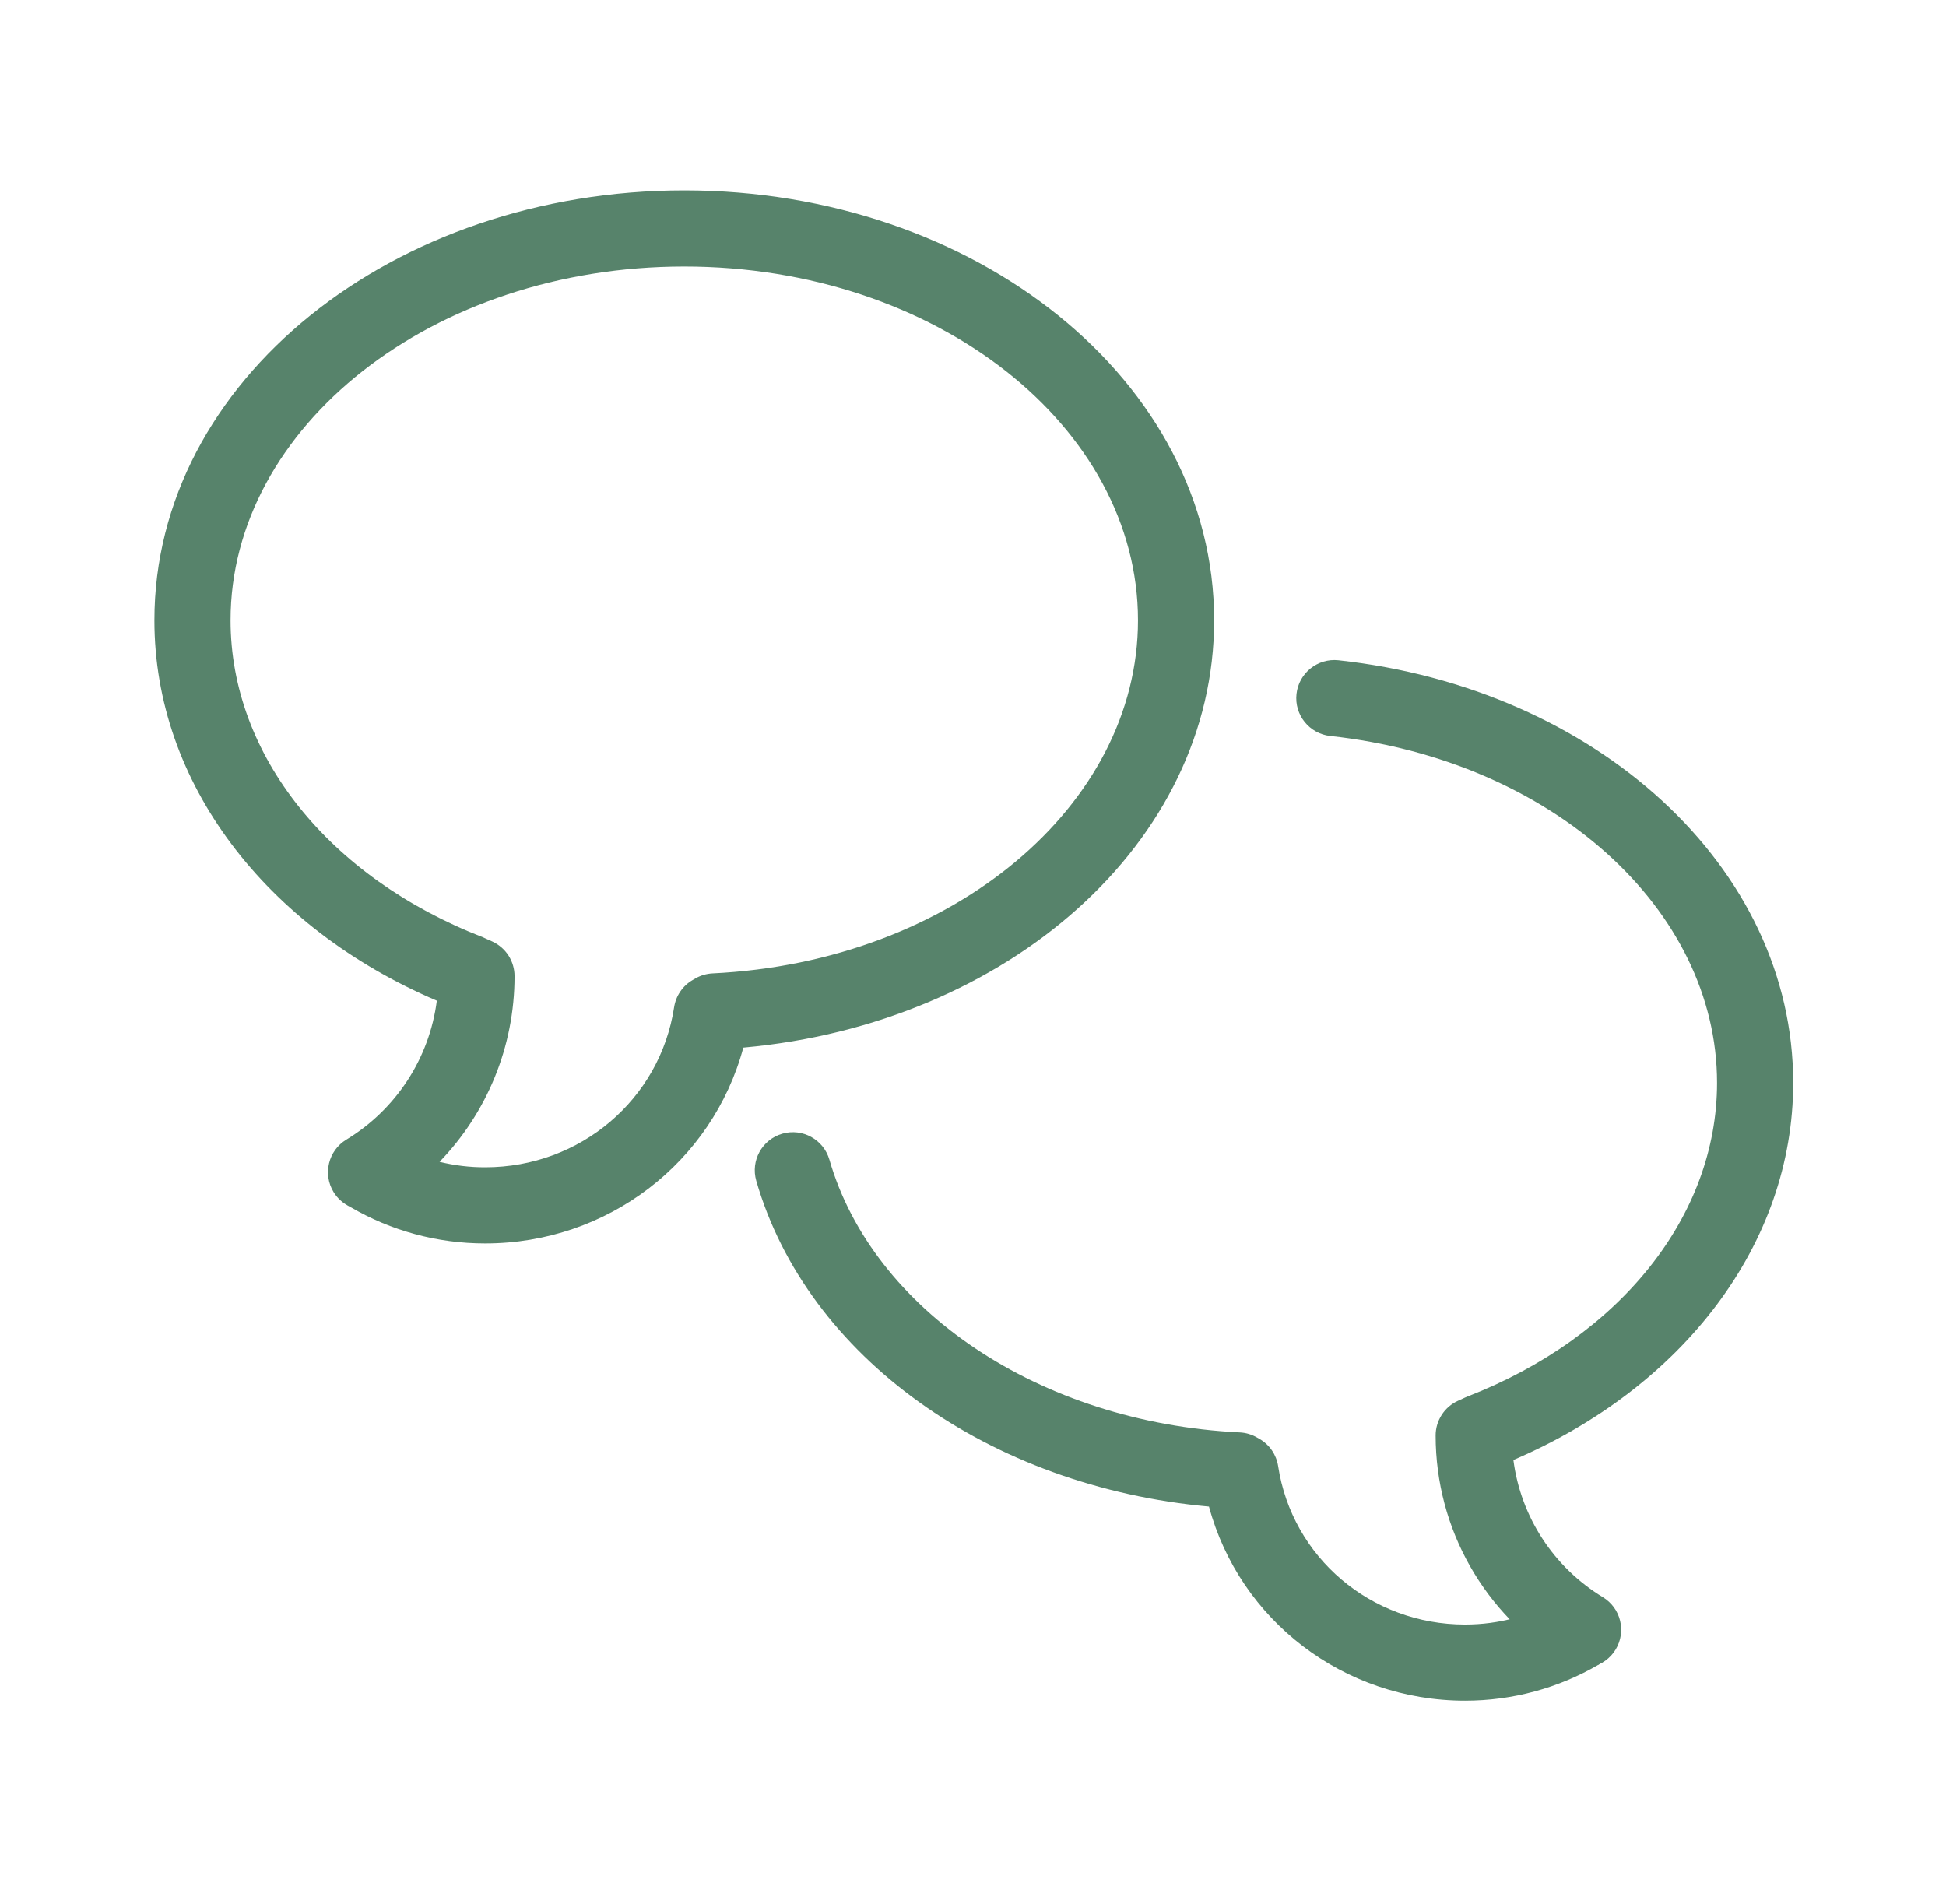
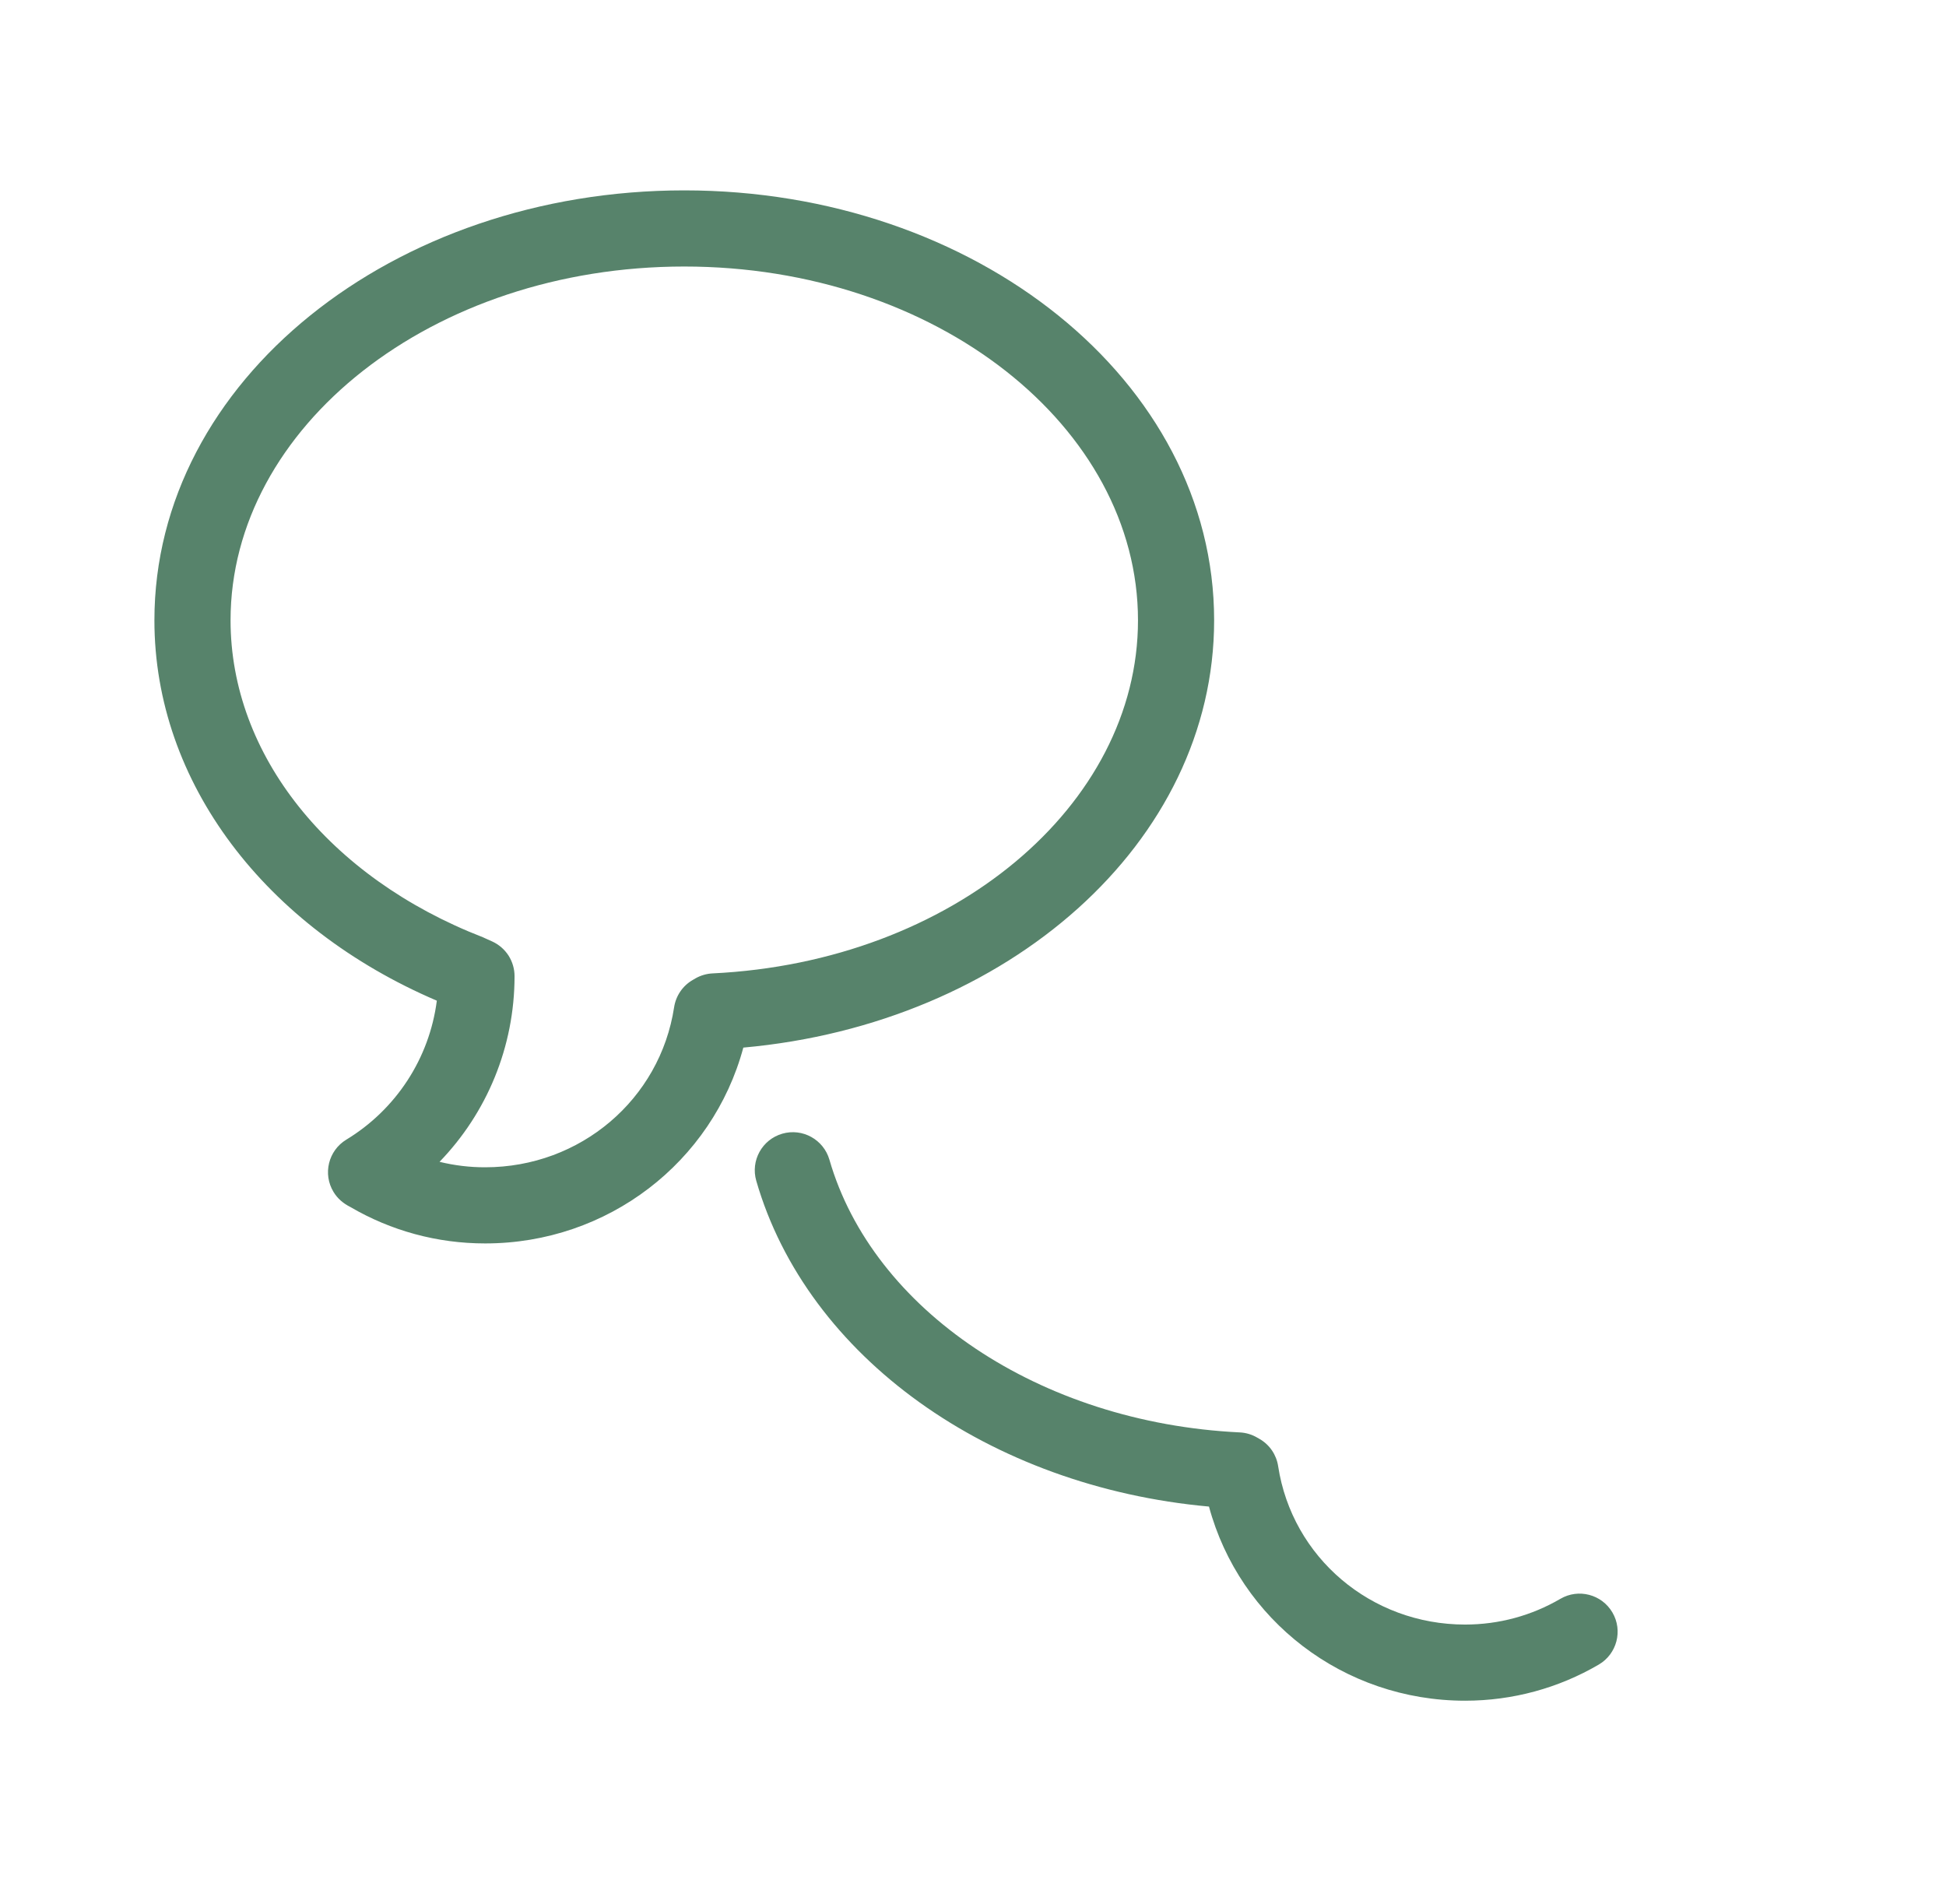
<svg xmlns="http://www.w3.org/2000/svg" width="46" height="45" viewBox="0 0 46 45" fill="none">
  <g id="communication-cost-svgrepo-com 1">
    <path id="Vector" d="M11.469 27.592C13.721 27.592 15.603 25.985 15.935 23.808C15.956 23.674 16.006 23.547 16.082 23.436C16.158 23.324 16.259 23.231 16.376 23.164L16.437 23.128C16.561 23.057 16.701 23.016 16.843 23.009C22.516 22.736 26.9 19.039 26.9 14.663C26.9 10.095 22.138 6.3 16.175 6.3C10.213 6.3 5.45 10.095 5.45 14.663C5.45 17.84 7.769 20.738 11.41 22.153L11.639 22.256C11.795 22.328 11.928 22.444 12.021 22.588C12.113 22.733 12.163 22.902 12.163 23.074C12.163 24.747 11.507 26.307 10.39 27.463C10.743 27.549 11.105 27.593 11.469 27.592ZM11.469 29.392C10.335 29.392 9.243 29.093 8.284 28.532C8.107 28.443 7.977 28.328 7.884 28.175C7.626 27.751 7.761 27.197 8.186 26.939C9.363 26.224 10.15 25.018 10.326 23.654C10.35 23.464 10.363 23.27 10.363 23.074H11.263L10.887 23.892L10.707 23.809L11.084 22.992L10.758 23.831C10.613 23.774 10.469 23.715 10.326 23.654C6.28 21.924 3.65 18.506 3.65 14.663C3.65 8.999 9.297 4.5 16.175 4.5C23.053 4.5 28.7 8.999 28.7 14.663C28.7 19.917 23.824 24.202 17.571 24.763C17.359 24.782 17.145 24.797 16.93 24.807L16.887 23.908L17.336 24.688L16.825 23.943L17.715 24.079C17.68 24.31 17.632 24.538 17.571 24.763C16.843 27.467 14.369 29.392 11.469 29.392H11.469ZM17.877 27.912C17.739 27.435 18.014 26.936 18.492 26.798C18.969 26.66 19.468 26.936 19.606 27.413C20.628 30.953 24.563 33.63 29.306 33.859C29.45 33.866 29.589 33.907 29.713 33.979L29.774 34.014C29.891 34.081 29.991 34.174 30.067 34.285C30.143 34.397 30.193 34.524 30.213 34.657C30.542 36.81 32.404 38.401 34.632 38.401C35.435 38.401 36.206 38.189 36.884 37.793C37.313 37.542 37.864 37.687 38.115 38.116C38.366 38.545 38.221 39.096 37.792 39.347C36.841 39.903 35.757 40.201 34.632 40.201C31.756 40.201 29.302 38.293 28.578 35.612C23.394 35.144 19.079 32.076 17.877 27.912L17.877 27.912Z" fill="#57836B" />
-     <path id="Vector_2" d="M37.889 37.754C38.314 38.012 38.449 38.566 38.191 38.991C37.933 39.416 37.379 39.551 36.954 39.292C35.096 38.163 33.936 36.147 33.936 33.931C33.936 33.759 33.986 33.59 34.079 33.445C34.172 33.3 34.304 33.185 34.461 33.113L34.638 33.032L34.688 33.011C38.292 31.609 40.588 28.741 40.588 25.596C40.588 21.497 36.692 17.968 31.444 17.397C30.95 17.343 30.593 16.899 30.647 16.405C30.701 15.911 31.145 15.554 31.639 15.607C37.731 16.27 42.388 20.489 42.388 25.596C42.388 29.406 39.782 32.794 35.774 34.511C35.949 35.858 36.727 37.048 37.889 37.754Z" fill="#57836B" />
  </g>
</svg>